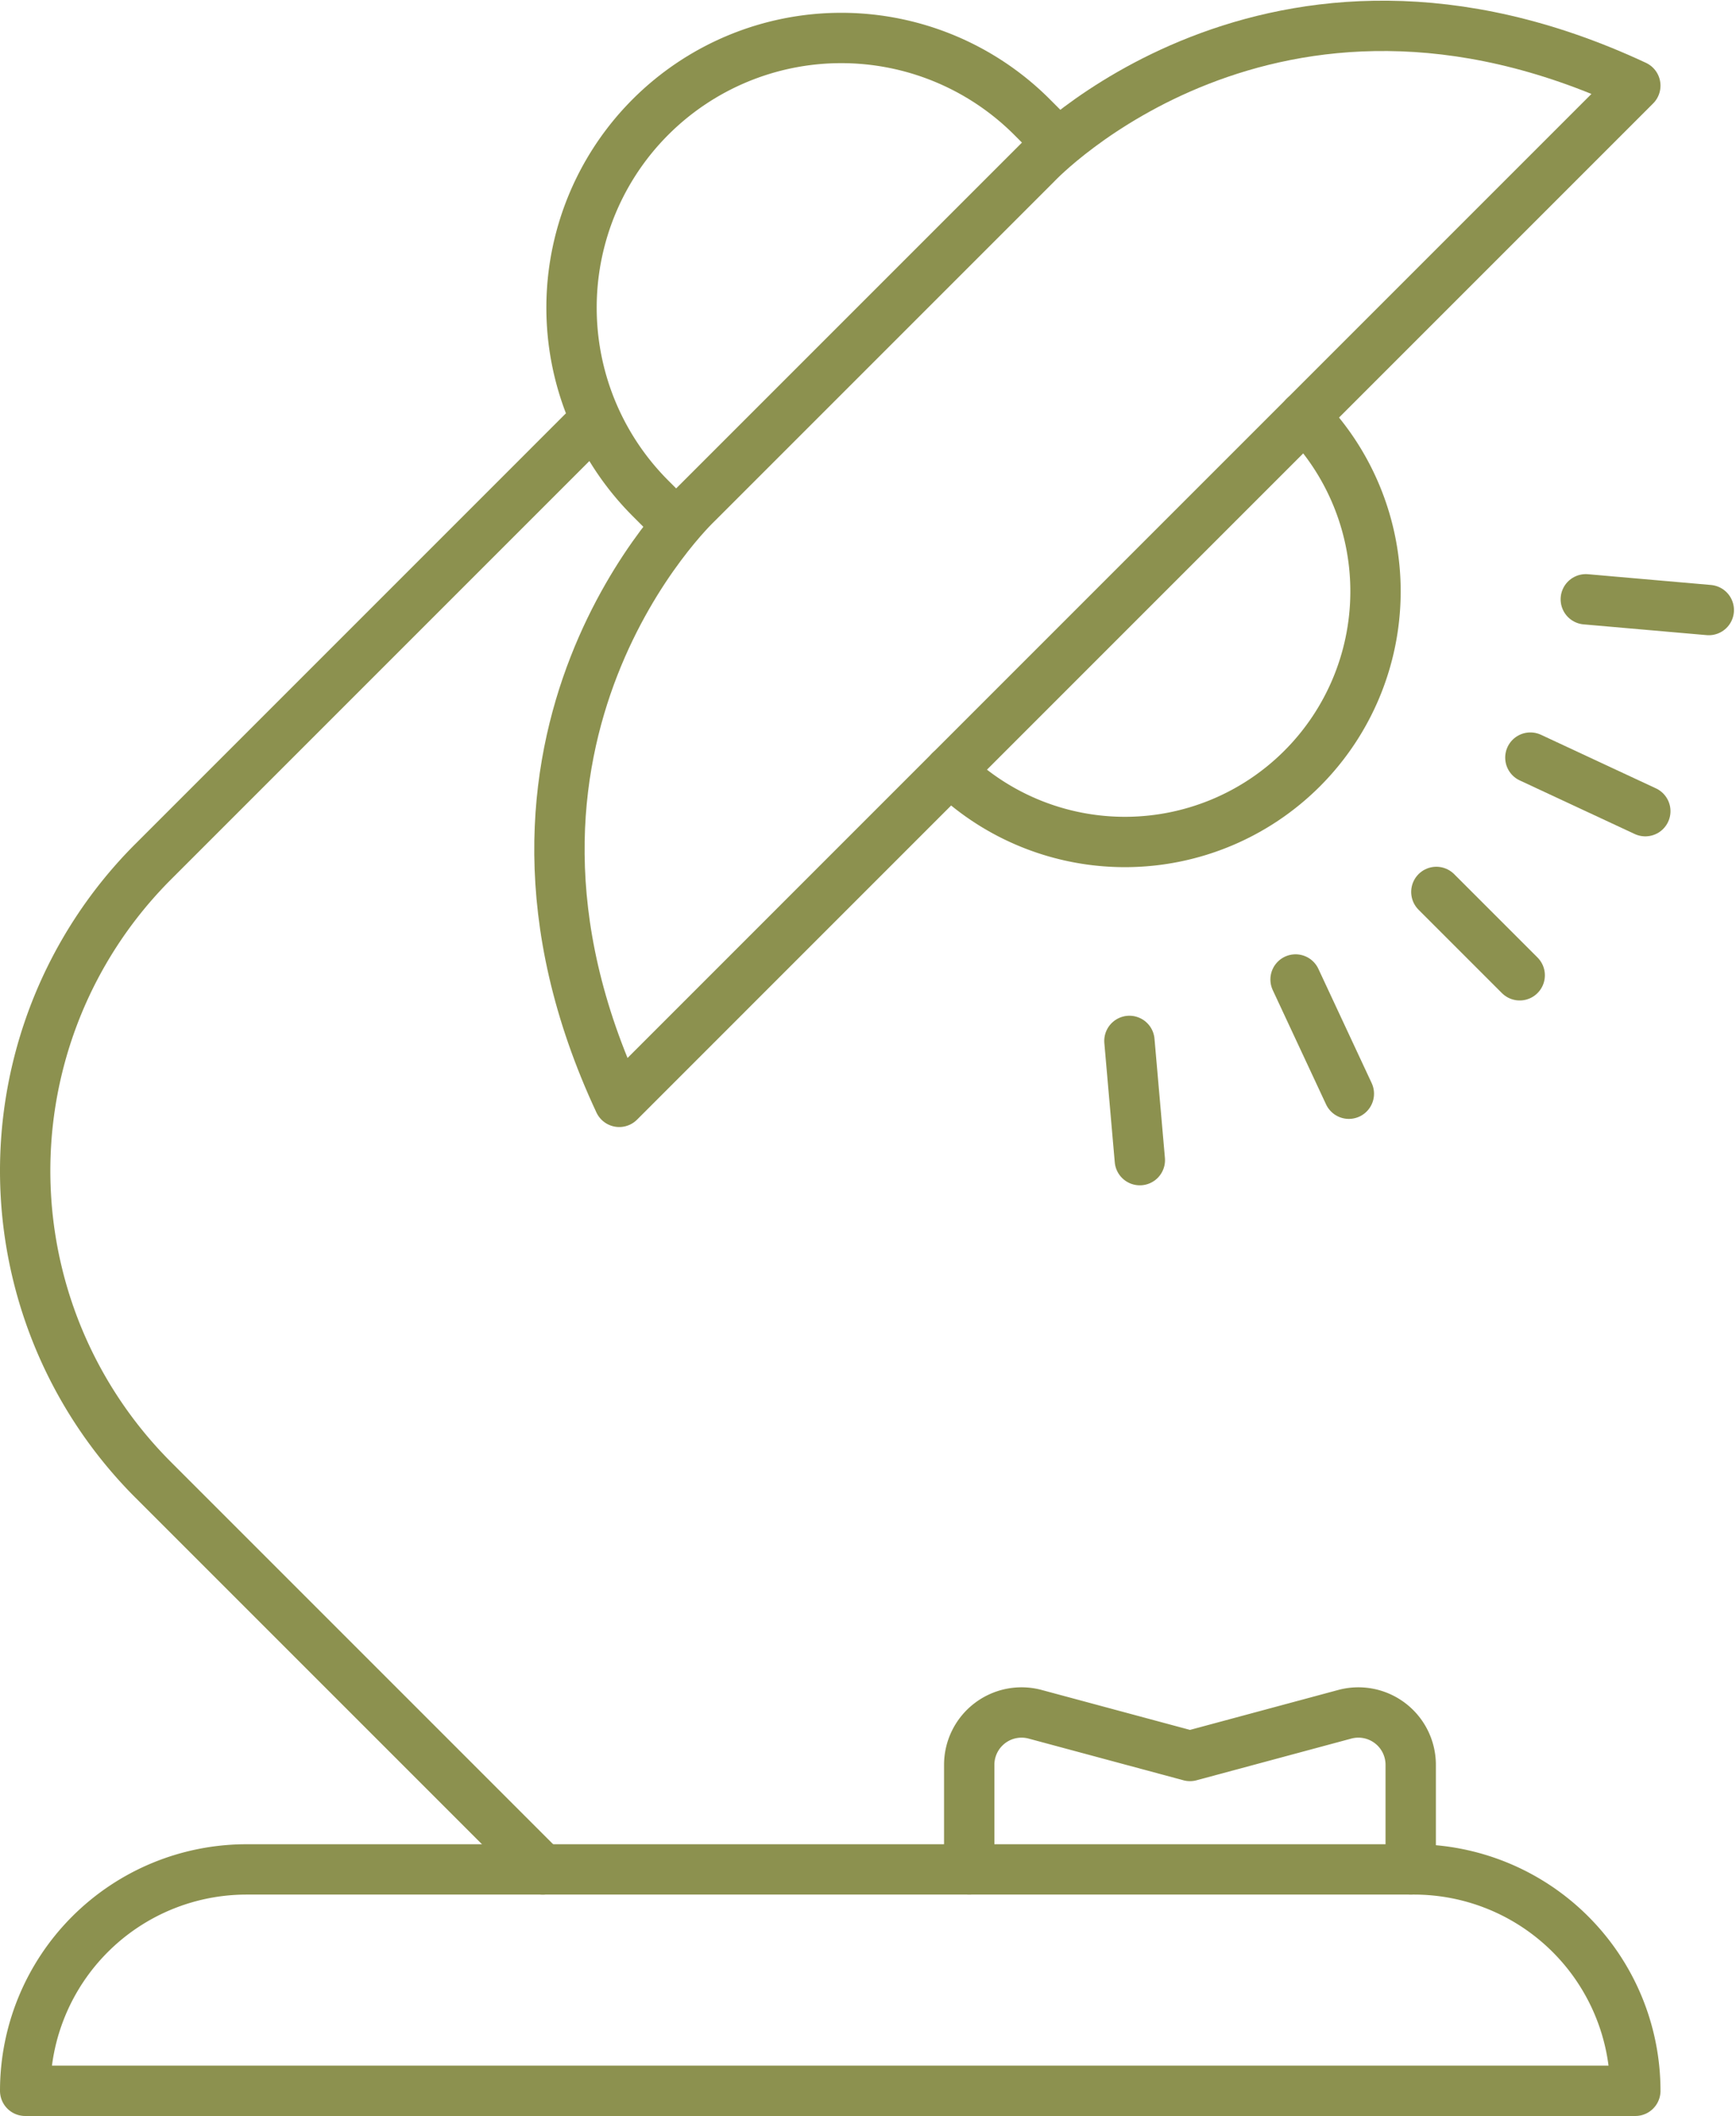
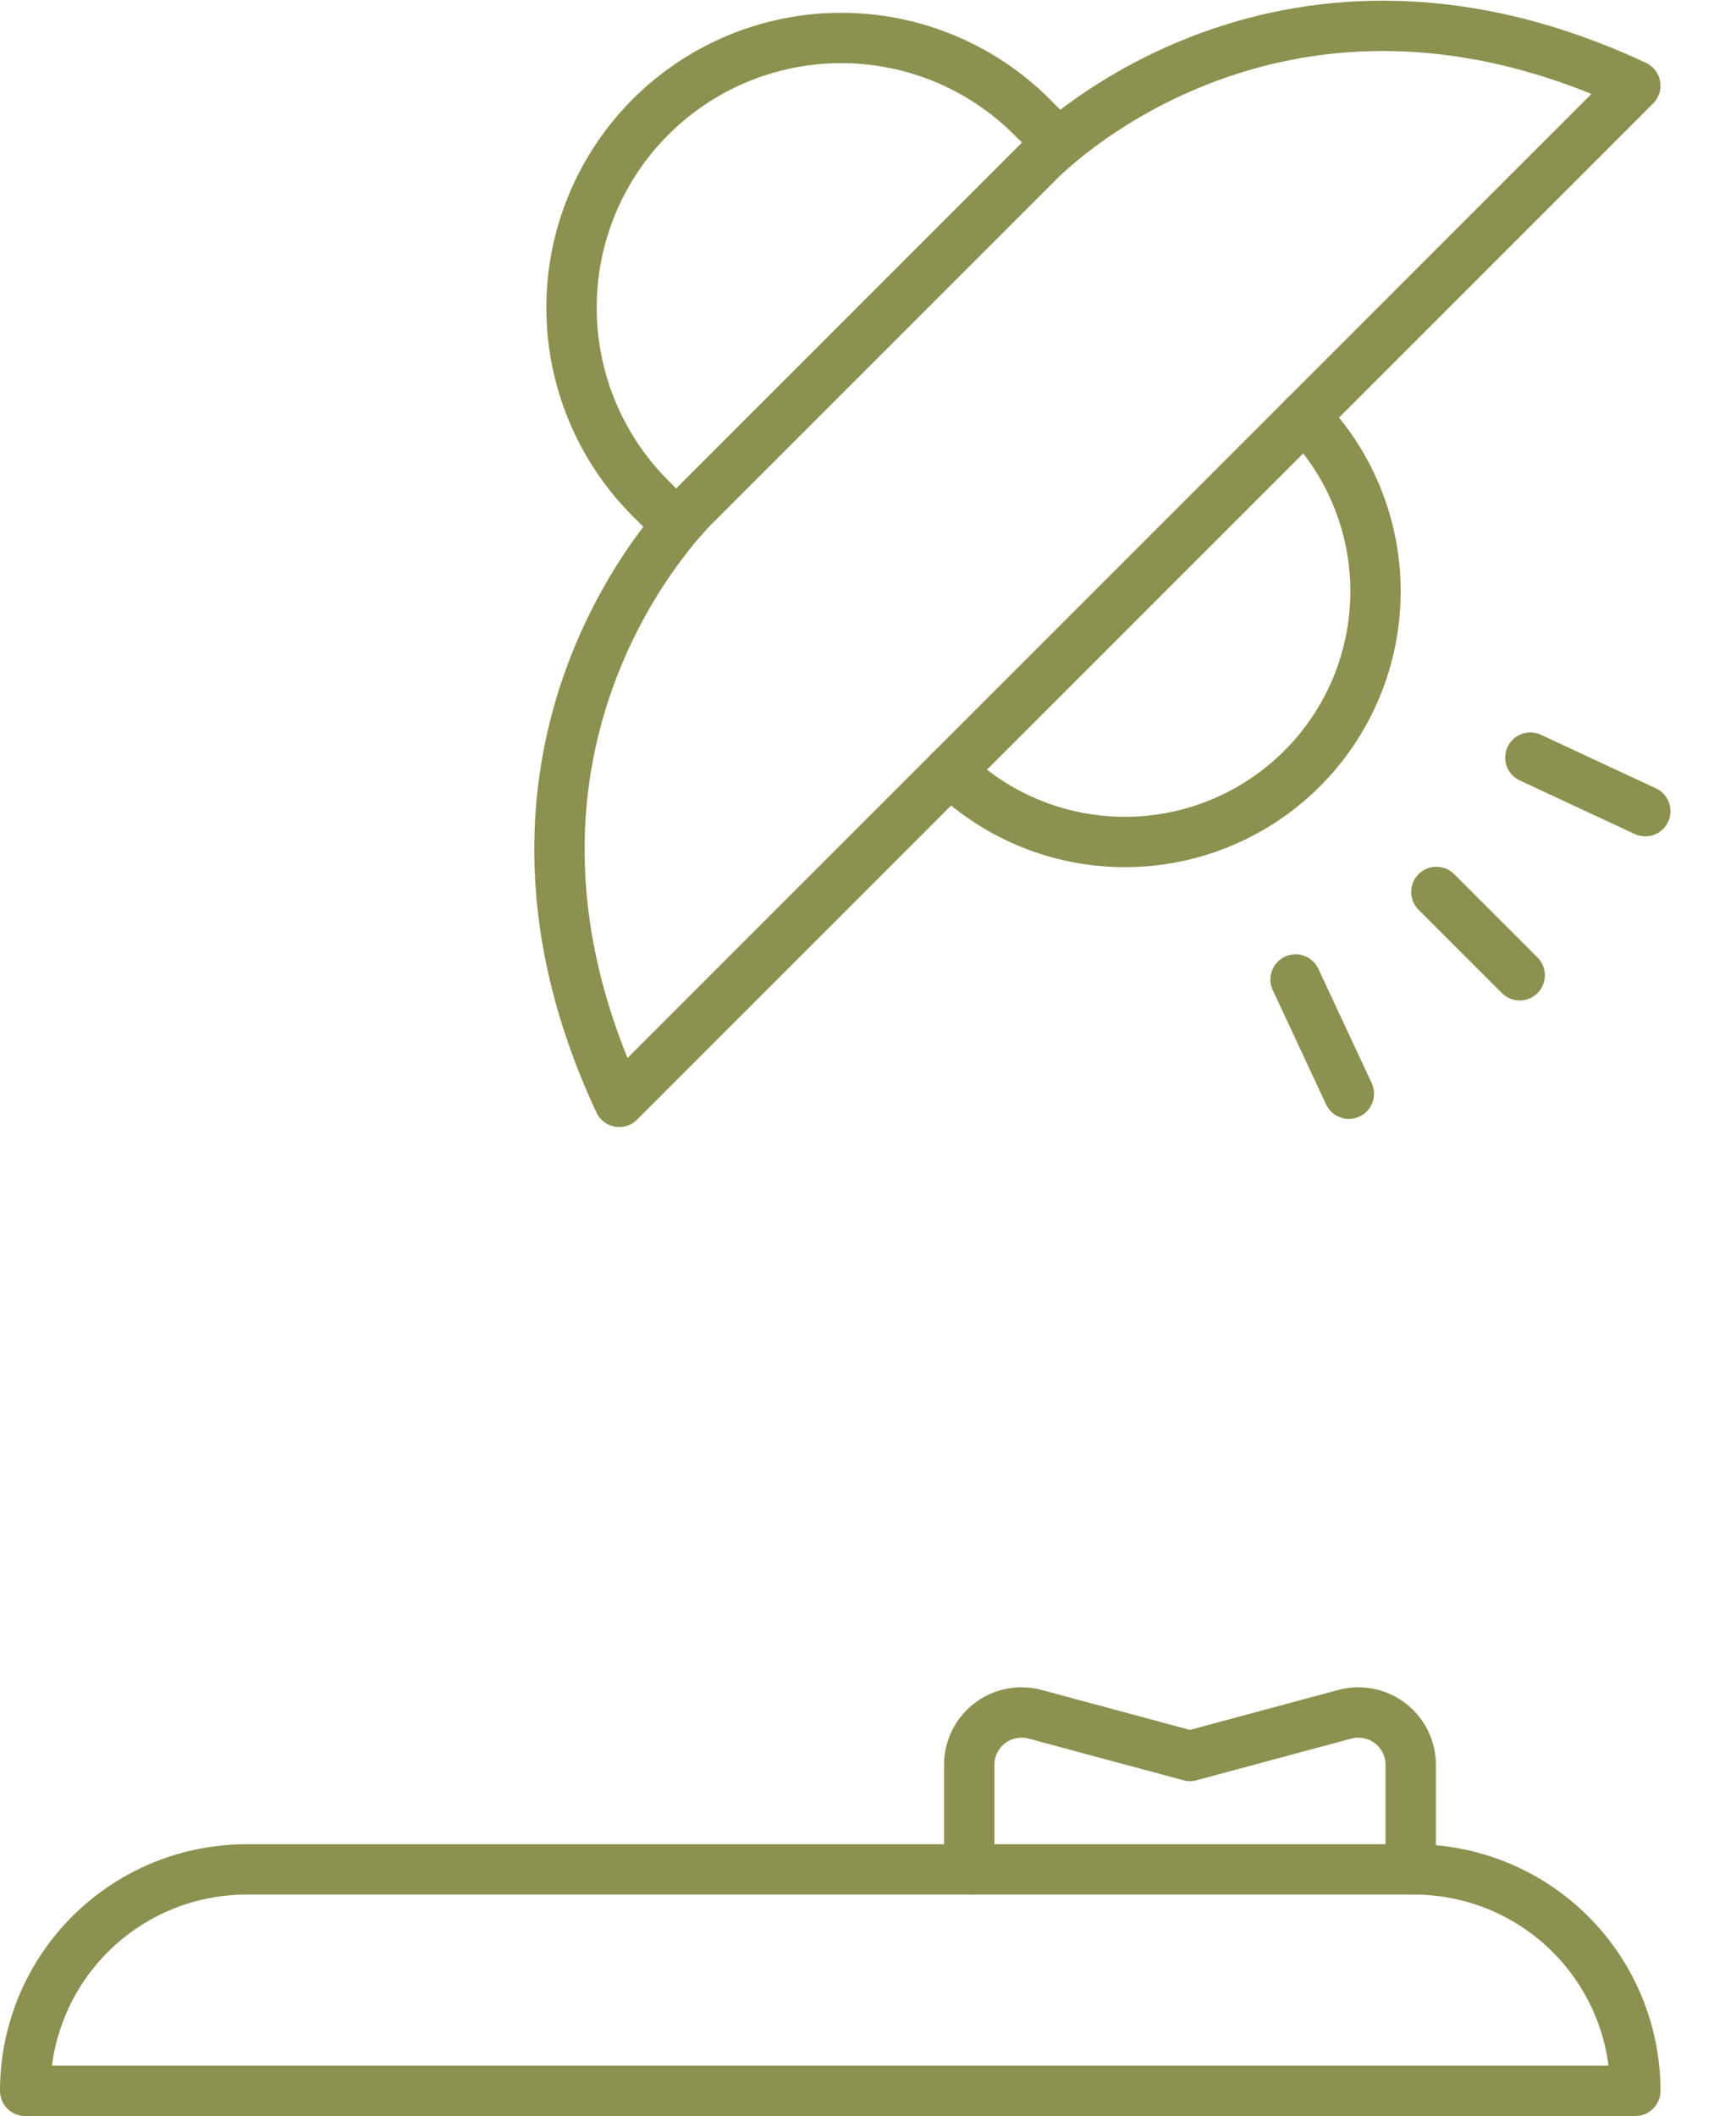
<svg xmlns="http://www.w3.org/2000/svg" width="36.487" height="44.47" viewBox="0 0 36.487 44.47">
  <g id="Gruppe_4659" data-name="Gruppe 4659" transform="translate(-296.37 -503.912)">
    <g id="Gruppe_4658" data-name="Gruppe 4658">
      <line id="Linie_365" data-name="Linie 365" x2="1.752" y2="1.752" transform="translate(326.559 522.657)" fill="none" stroke="#8c914f" stroke-linecap="round" stroke-linejoin="round" stroke-width="1.058" />
      <line id="Linie_366" data-name="Linie 366" x2="2.416" y2="1.126" transform="translate(328.535 519.834)" fill="none" stroke="#8c914f" stroke-linecap="round" stroke-linejoin="round" stroke-width="1.058" />
-       <line id="Linie_367" data-name="Linie 367" x2="2.585" y2="0.226" transform="translate(329.7 516.507)" fill="none" stroke="#8c914f" stroke-linecap="round" stroke-linejoin="round" stroke-width="1.058" />
-       <line id="Linie_368" data-name="Linie 368" x2="0.219" y2="2.506" transform="translate(320.108 525.788)" fill="none" stroke="#8c914f" stroke-linecap="round" stroke-linejoin="round" stroke-width="1.058" />
      <line id="Linie_369" data-name="Linie 369" x2="1.12" y2="2.401" transform="translate(323.6 524.497)" fill="none" stroke="#8c914f" stroke-linecap="round" stroke-linejoin="round" stroke-width="1.058" />
    </g>
    <path id="Pfad_2336" data-name="Pfad 2336" d="M310.581,514.925l-.538-.539a5.667,5.667,0,0,1,0-8.016h0a5.669,5.669,0,0,1,8.016,0l.538.539" fill="none" stroke="#8c914f" stroke-linecap="round" stroke-linejoin="round" stroke-width="1.058" />
    <path id="Pfad_2337" data-name="Pfad 2337" d="M318.166,507.34l-3.577,3.577-3.577,3.577s-5.208,4.909-1.627,12.575l10.678-10.679,10.678-10.678C323.076,502.131,318.166,507.34,318.166,507.34Z" fill="none" stroke="#8c914f" stroke-linecap="round" stroke-linejoin="round" stroke-width="1.058" />
    <path id="Pfad_2338" data-name="Pfad 2338" d="M316.339,520.114a5.267,5.267,0,0,0,7.448-7.448" fill="none" stroke="#8c914f" stroke-linecap="round" stroke-linejoin="round" stroke-width="1.058" />
-     <path id="Pfad_2339" data-name="Pfad 2339" d="M308.653,512.958l-9.063,9.063a9.186,9.186,0,0,0,0,12.992l8.188,8.188" fill="none" stroke="#8c914f" stroke-linecap="round" stroke-linejoin="round" stroke-width="1.058" />
    <path id="Pfad_2340" data-name="Pfad 2340" d="M326.088,543.2H301.552a4.653,4.653,0,0,0-4.653,4.653h33.842A4.653,4.653,0,0,0,326.088,543.2Z" fill="none" stroke="#8c914f" stroke-linecap="round" stroke-linejoin="round" stroke-width="1.058" />
    <path id="Pfad_2341" data-name="Pfad 2341" d="M326.02,543.2v-2.2a1.1,1.1,0,0,0-1.383-1.061l-3.256.877-3.257-.877a1.1,1.1,0,0,0-1.383,1.061v2.2" fill="none" stroke="#8c914f" stroke-linecap="round" stroke-linejoin="round" stroke-width="1.058" />
  </g>
</svg>